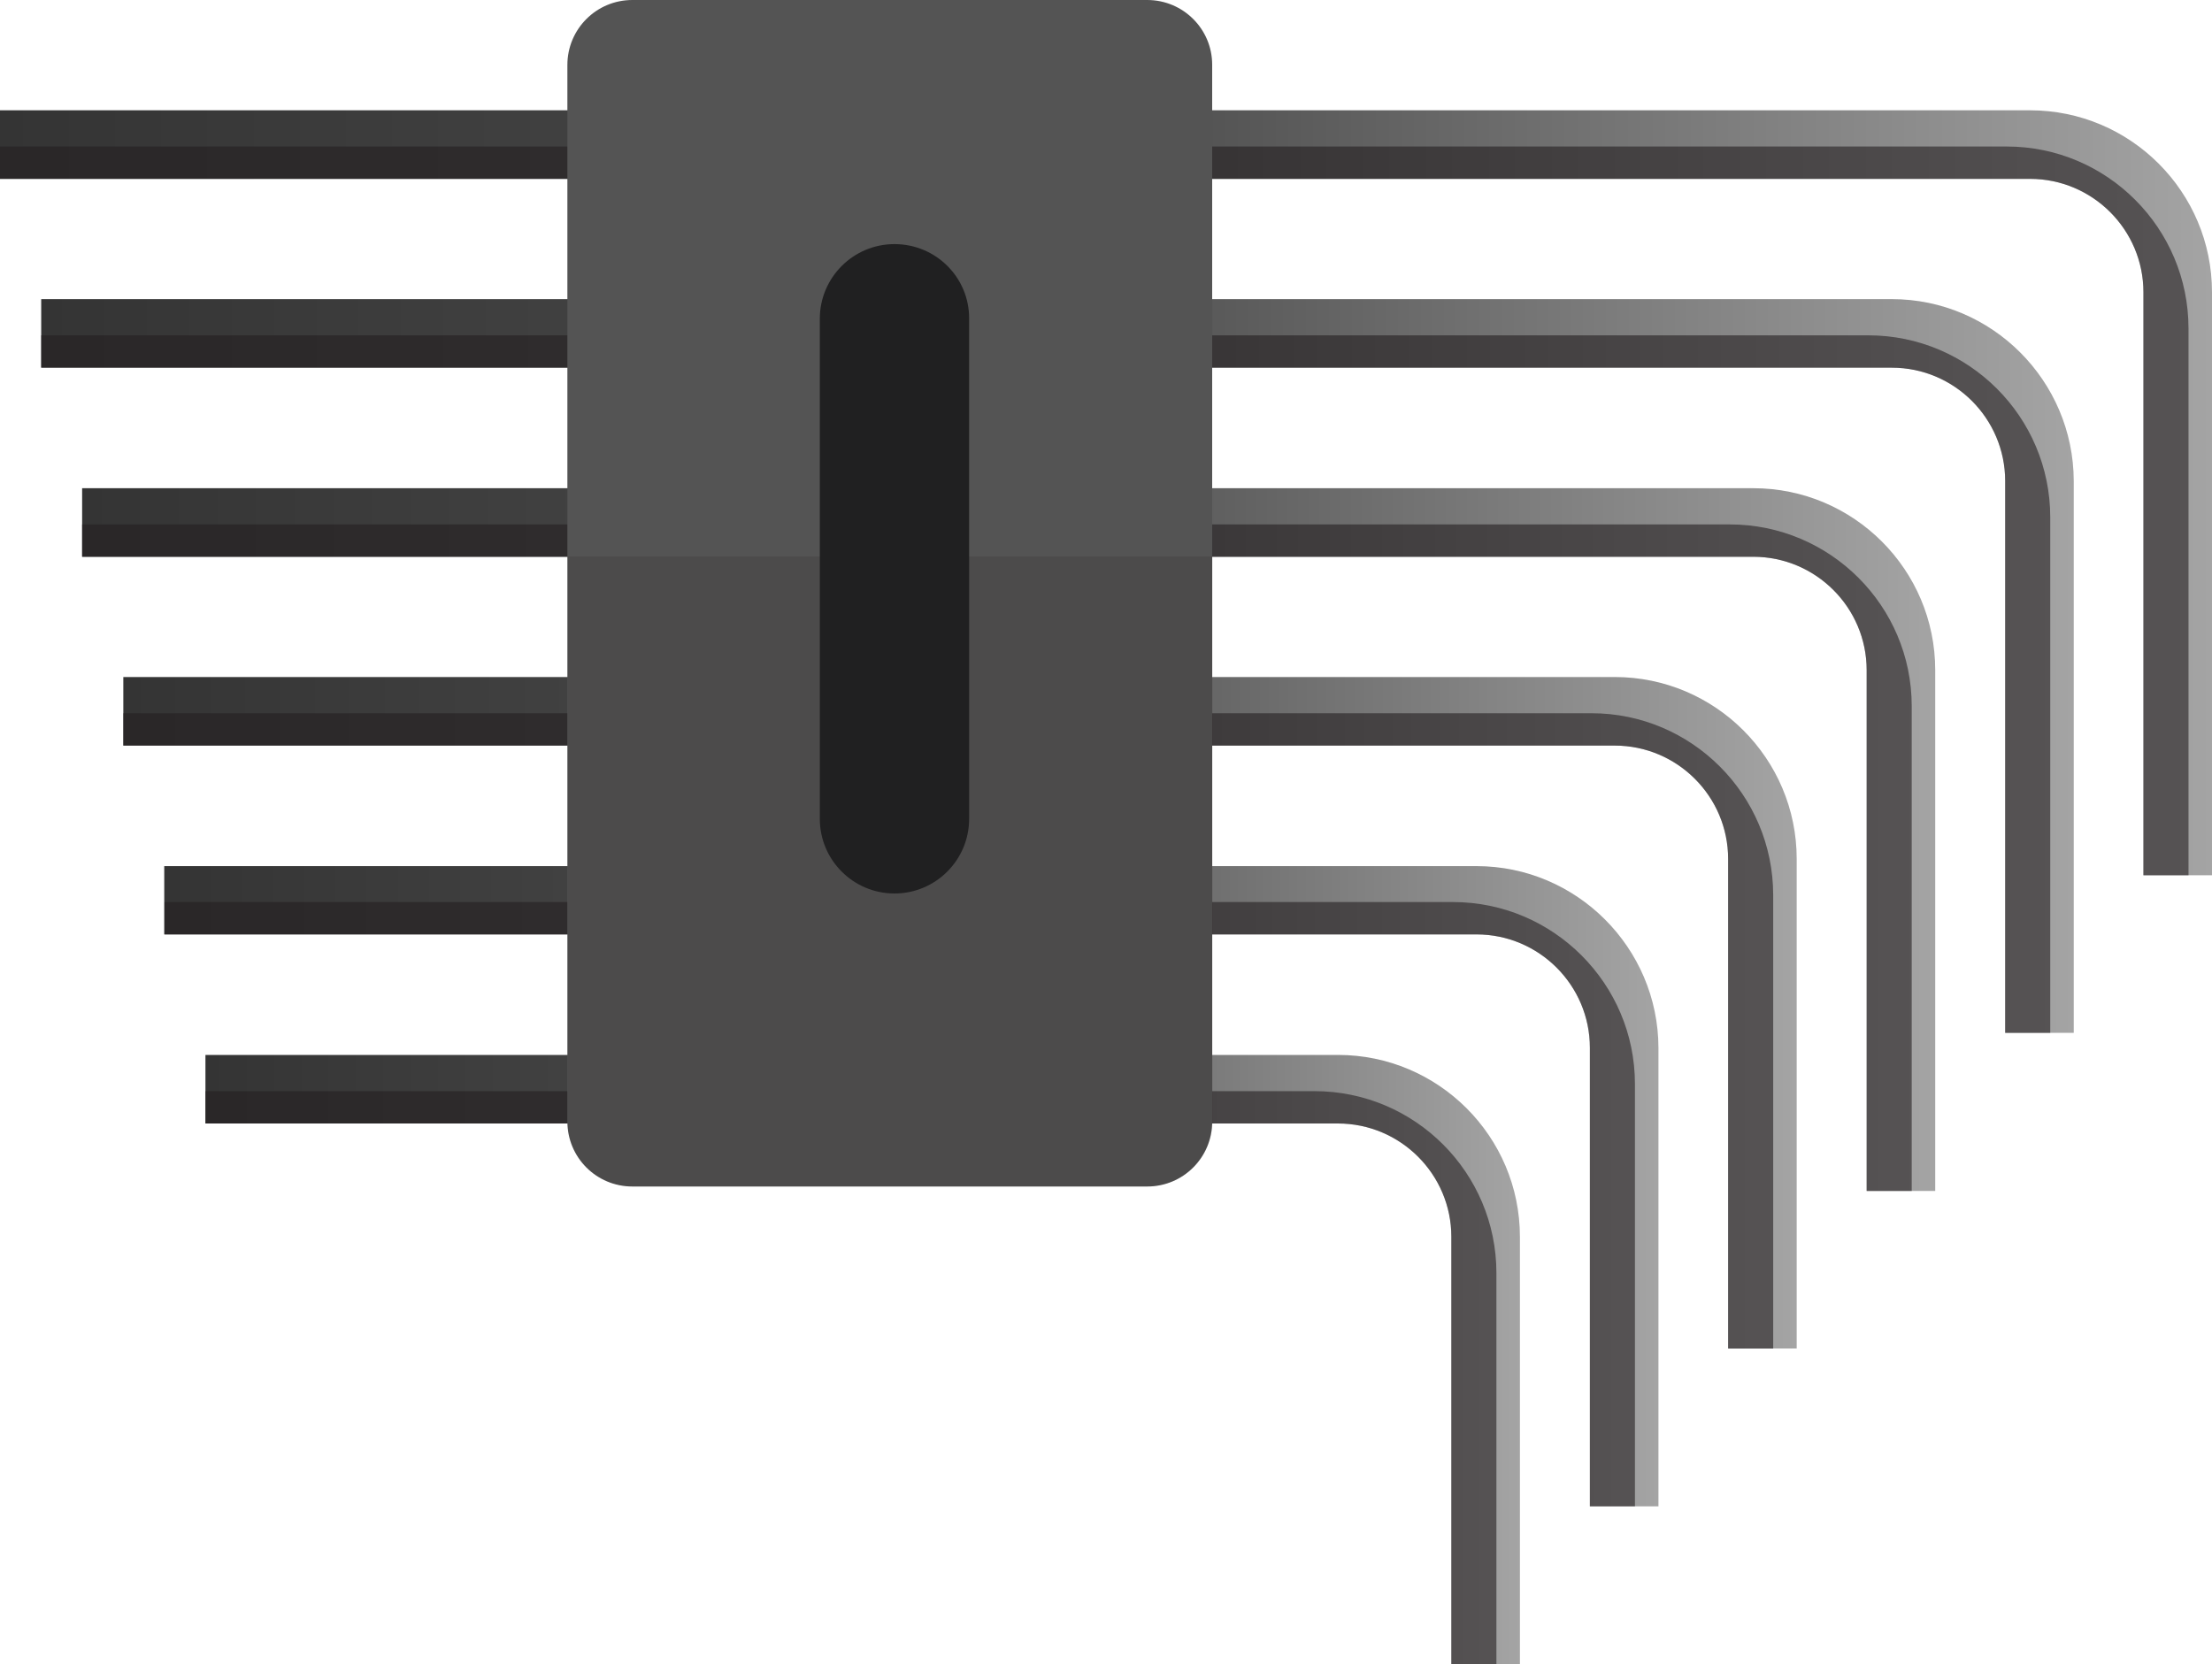
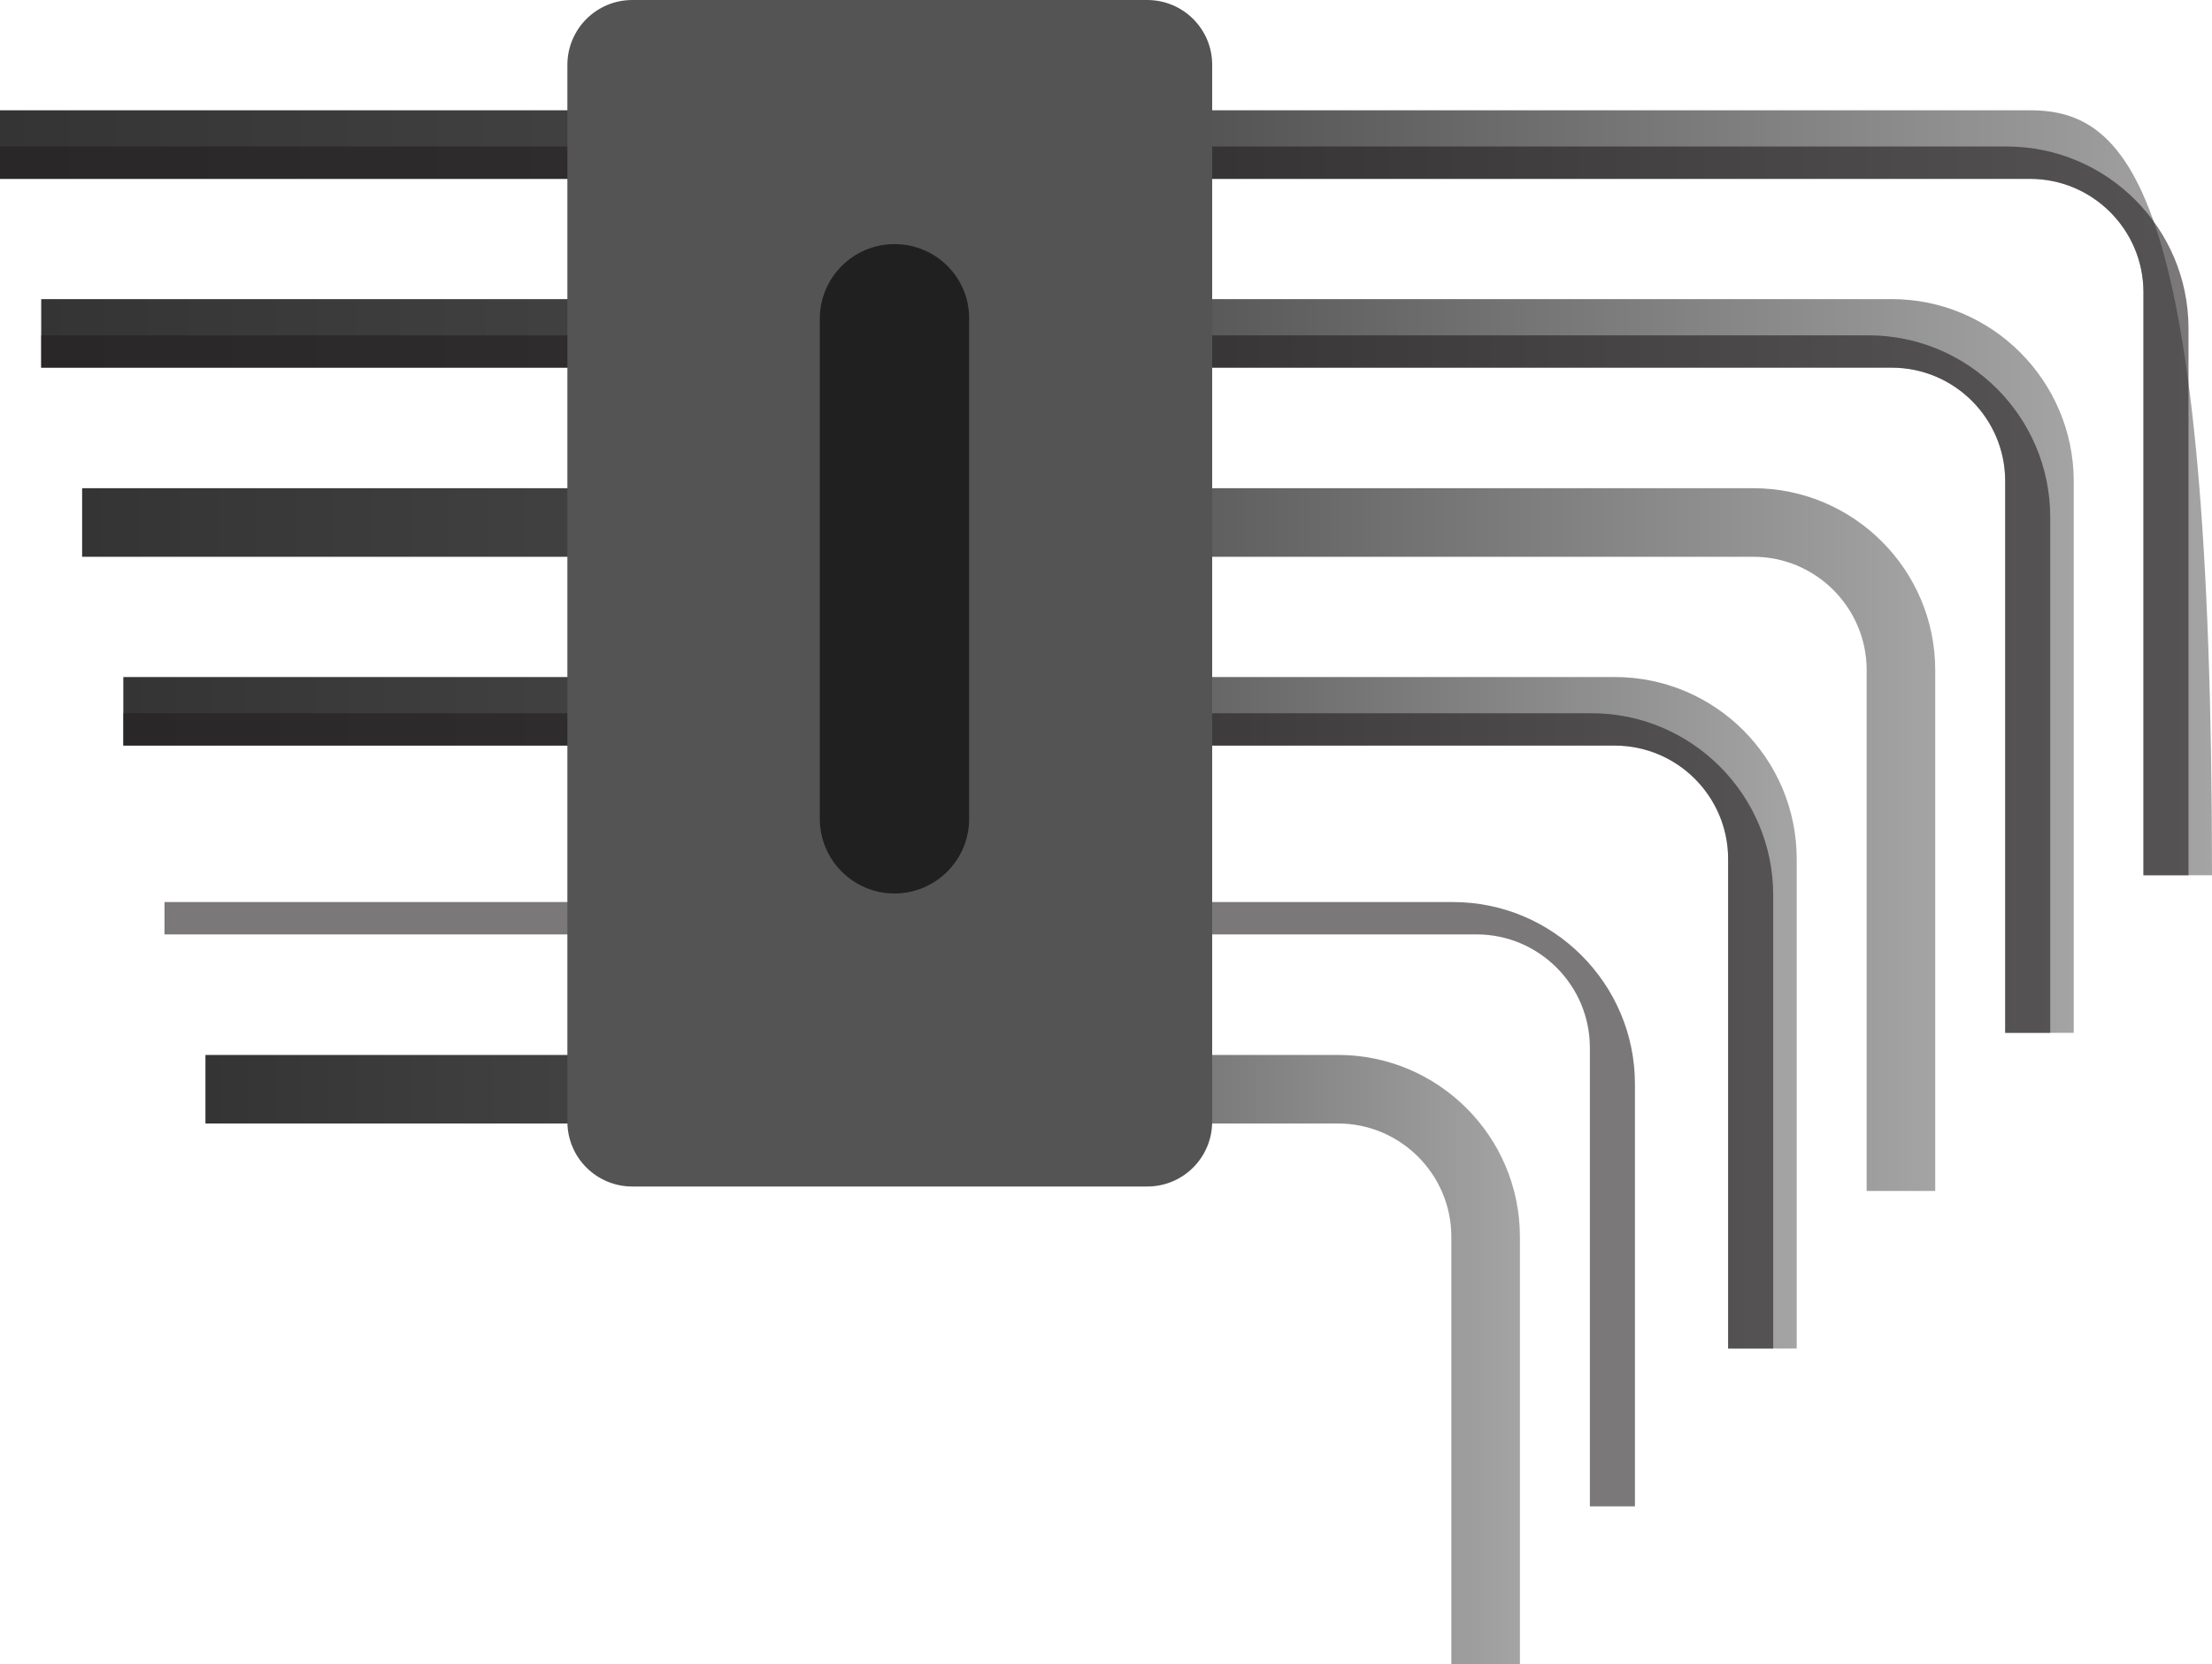
<svg xmlns="http://www.w3.org/2000/svg" xmlns:xlink="http://www.w3.org/1999/xlink" fill="#000000" height="602" preserveAspectRatio="xMidYMid meet" version="1" viewBox="0.0 99.0 800.0 602.0" width="800" zoomAndPan="magnify">
  <g>
    <g>
      <g>
        <linearGradient gradientUnits="userSpaceOnUse" id="a" x1="0" x2="800" xlink:actuate="onLoad" xlink:show="other" xlink:type="simple" y1="277.213" y2="277.213">
          <stop offset="0" stop-color="#343434" />
          <stop offset="0.5" stop-color="#4c4c4c" />
          <stop offset="1" stop-color="#a4a4a4" />
        </linearGradient>
-         <path d="M734.2,138.9H0v24.8h734.2c22.6,0,41,18.4,41,41v210.9H800V204.7 C800,168.4,770.5,138.9,734.2,138.9z" fill="url(#a)" />
+         <path d="M734.2,138.9H0v24.8h734.2c22.6,0,41,18.4,41,41v210.9H800C800,168.4,770.5,138.9,734.2,138.9z" fill="url(#a)" />
        <linearGradient gradientUnits="userSpaceOnUse" id="b" x1="14.862" x2="749.934" xlink:actuate="onLoad" xlink:show="other" xlink:type="simple" y1="339.933" y2="339.933">
          <stop offset="0" stop-color="#343434" />
          <stop offset="0.5" stop-color="#4c4c4c" />
          <stop offset="1" stop-color="#a4a4a4" />
        </linearGradient>
        <path d="M684.2,207.2H14.9V232h669.3c22.6,0,41,18.4,41,41v199.6h24.8V273 C749.9,236.7,720.4,207.2,684.2,207.2z" fill="url(#b)" />
        <linearGradient gradientUnits="userSpaceOnUse" id="c" x1="29.723" x2="699.868" xlink:actuate="onLoad" xlink:show="other" xlink:type="simple" y1="402.652" y2="402.652">
          <stop offset="0" stop-color="#343434" />
          <stop offset="0.5" stop-color="#4c4c4c" />
          <stop offset="1" stop-color="#a4a4a4" />
        </linearGradient>
        <path d="M634.1,275.6H29.7v24.8h604.4c22.6,0,41,18.4,41,41v188.4h24.8V341.4 C699.9,305.1,670.4,275.6,634.1,275.6z" fill="url(#c)" />
        <linearGradient gradientUnits="userSpaceOnUse" id="d" x1="44.584" x2="649.803" xlink:actuate="onLoad" xlink:show="other" xlink:type="simple" y1="465.372" y2="465.372">
          <stop offset="0" stop-color="#343434" />
          <stop offset="0.5" stop-color="#4c4c4c" />
          <stop offset="1" stop-color="#a4a4a4" />
        </linearGradient>
        <path d="M584,343.9H44.6v24.8H584c22.6,0,41,18.4,41,41v177.1h24.8V409.7 C649.8,373.4,620.3,343.9,584,343.9z" fill="url(#d)" />
        <linearGradient gradientUnits="userSpaceOnUse" id="e" x1="59.446" x2="599.737" xlink:actuate="onLoad" xlink:show="other" xlink:type="simple" y1="528.091" y2="528.091">
          <stop offset="0" stop-color="#343434" />
          <stop offset="0.5" stop-color="#4c4c4c" />
          <stop offset="1" stop-color="#a4a4a4" />
        </linearGradient>
-         <path d="M534,412.3H59.4V437H534c22.6,0,41,18.4,41,41v165.9h24.8V478C599.7,441.8,570.2,412.3,534,412.3z" fill="url(#e)" />
        <linearGradient gradientUnits="userSpaceOnUse" id="f" x1="74.308" x2="549.671" xlink:actuate="onLoad" xlink:show="other" xlink:type="simple" y1="590.811" y2="590.811">
          <stop offset="0" stop-color="#343434" />
          <stop offset="0.5" stop-color="#4c4c4c" />
          <stop offset="1" stop-color="#a4a4a4" />
        </linearGradient>
        <path d="M483.9,480.6H74.3v24.8h409.6c22.6,0,41,18.4,41,41V701h24.8V546.4 C549.7,510.1,520.2,480.6,483.9,480.6z" fill="url(#f)" />
      </g>
      <g id="change1_2">
-         <path d="M625.6,288.7H29.7v11.7h604.4c22.6,0,41,18.4,41,41v188.4h16.3V354.4 C691.4,318.2,661.9,288.7,625.6,288.7z" fill="#231f20" opacity="0.6" />
-       </g>
+         </g>
      <g id="change1_3">
        <path d="M675.7,220.3H14.9V232h669.3c22.6,0,41,18.4,41,41v199.6h16.3V286.1 C741.5,249.8,712,220.3,675.7,220.3z" fill="#231f20" opacity="0.6" />
      </g>
      <g id="change1_4">
        <path d="M725.8,152H0v11.7h734.2c22.6,0,41,18.4,41,41v210.9h16.3V217.8 C791.5,181.5,762,152,725.8,152z" fill="#231f20" opacity="0.6" />
      </g>
      <g id="change1_5">
-         <path d="M475.4,493.7H74.3v11.7h409.6c22.6,0,41,18.4,41,41V701h16.3V559.5 C541.2,523.2,511.7,493.7,475.4,493.7z" fill="#231f20" opacity="0.6" />
-       </g>
+         </g>
      <g id="change1_6">
        <path d="M525.5,425.3h-466V437H534c22.6,0,41,18.4,41,41v165.9h16.3V491.1 C591.3,454.9,561.8,425.3,525.5,425.3z" fill="#231f20" opacity="0.6" />
      </g>
      <g id="change1_7">
        <path d="M575.6,357h-531v11.7H584c22.6,0,41,18.4,41,41v177.1h16.3v-164 C641.3,386.5,611.8,357,575.6,357z" fill="#231f20" opacity="0.6" />
      </g>
    </g>
    <g id="change2_1">
      <path d="M414.9,99H228.7c-13,0-23.5,10.5-23.5,23.5v382.2c0,13,10.5,23.5,23.5,23.5h186.2c13,0,23.5-10.5,23.5-23.5 V122.4C438.4,109.5,427.9,99,414.9,99z" fill="#545454" />
    </g>
    <g id="change1_1">
-       <path d="M205.3,504.6c0,13,10.5,23.5,23.5,23.5h186.2c13,0,23.5-10.5,23.5-23.5V300.3H205.3V504.6z" fill="#231f20" opacity="0.15" />
-     </g>
+       </g>
    <g id="change3_1">
      <path d="M323.5,187.3c-14.9,0-27,12.1-27,27v180.9c0,14.9,12.1,27,27,27c14.9,0,27-12.1,27-27V214.3 C350.6,199.4,338.5,187.3,323.5,187.3z" fill="#202021" />
    </g>
  </g>
</svg>